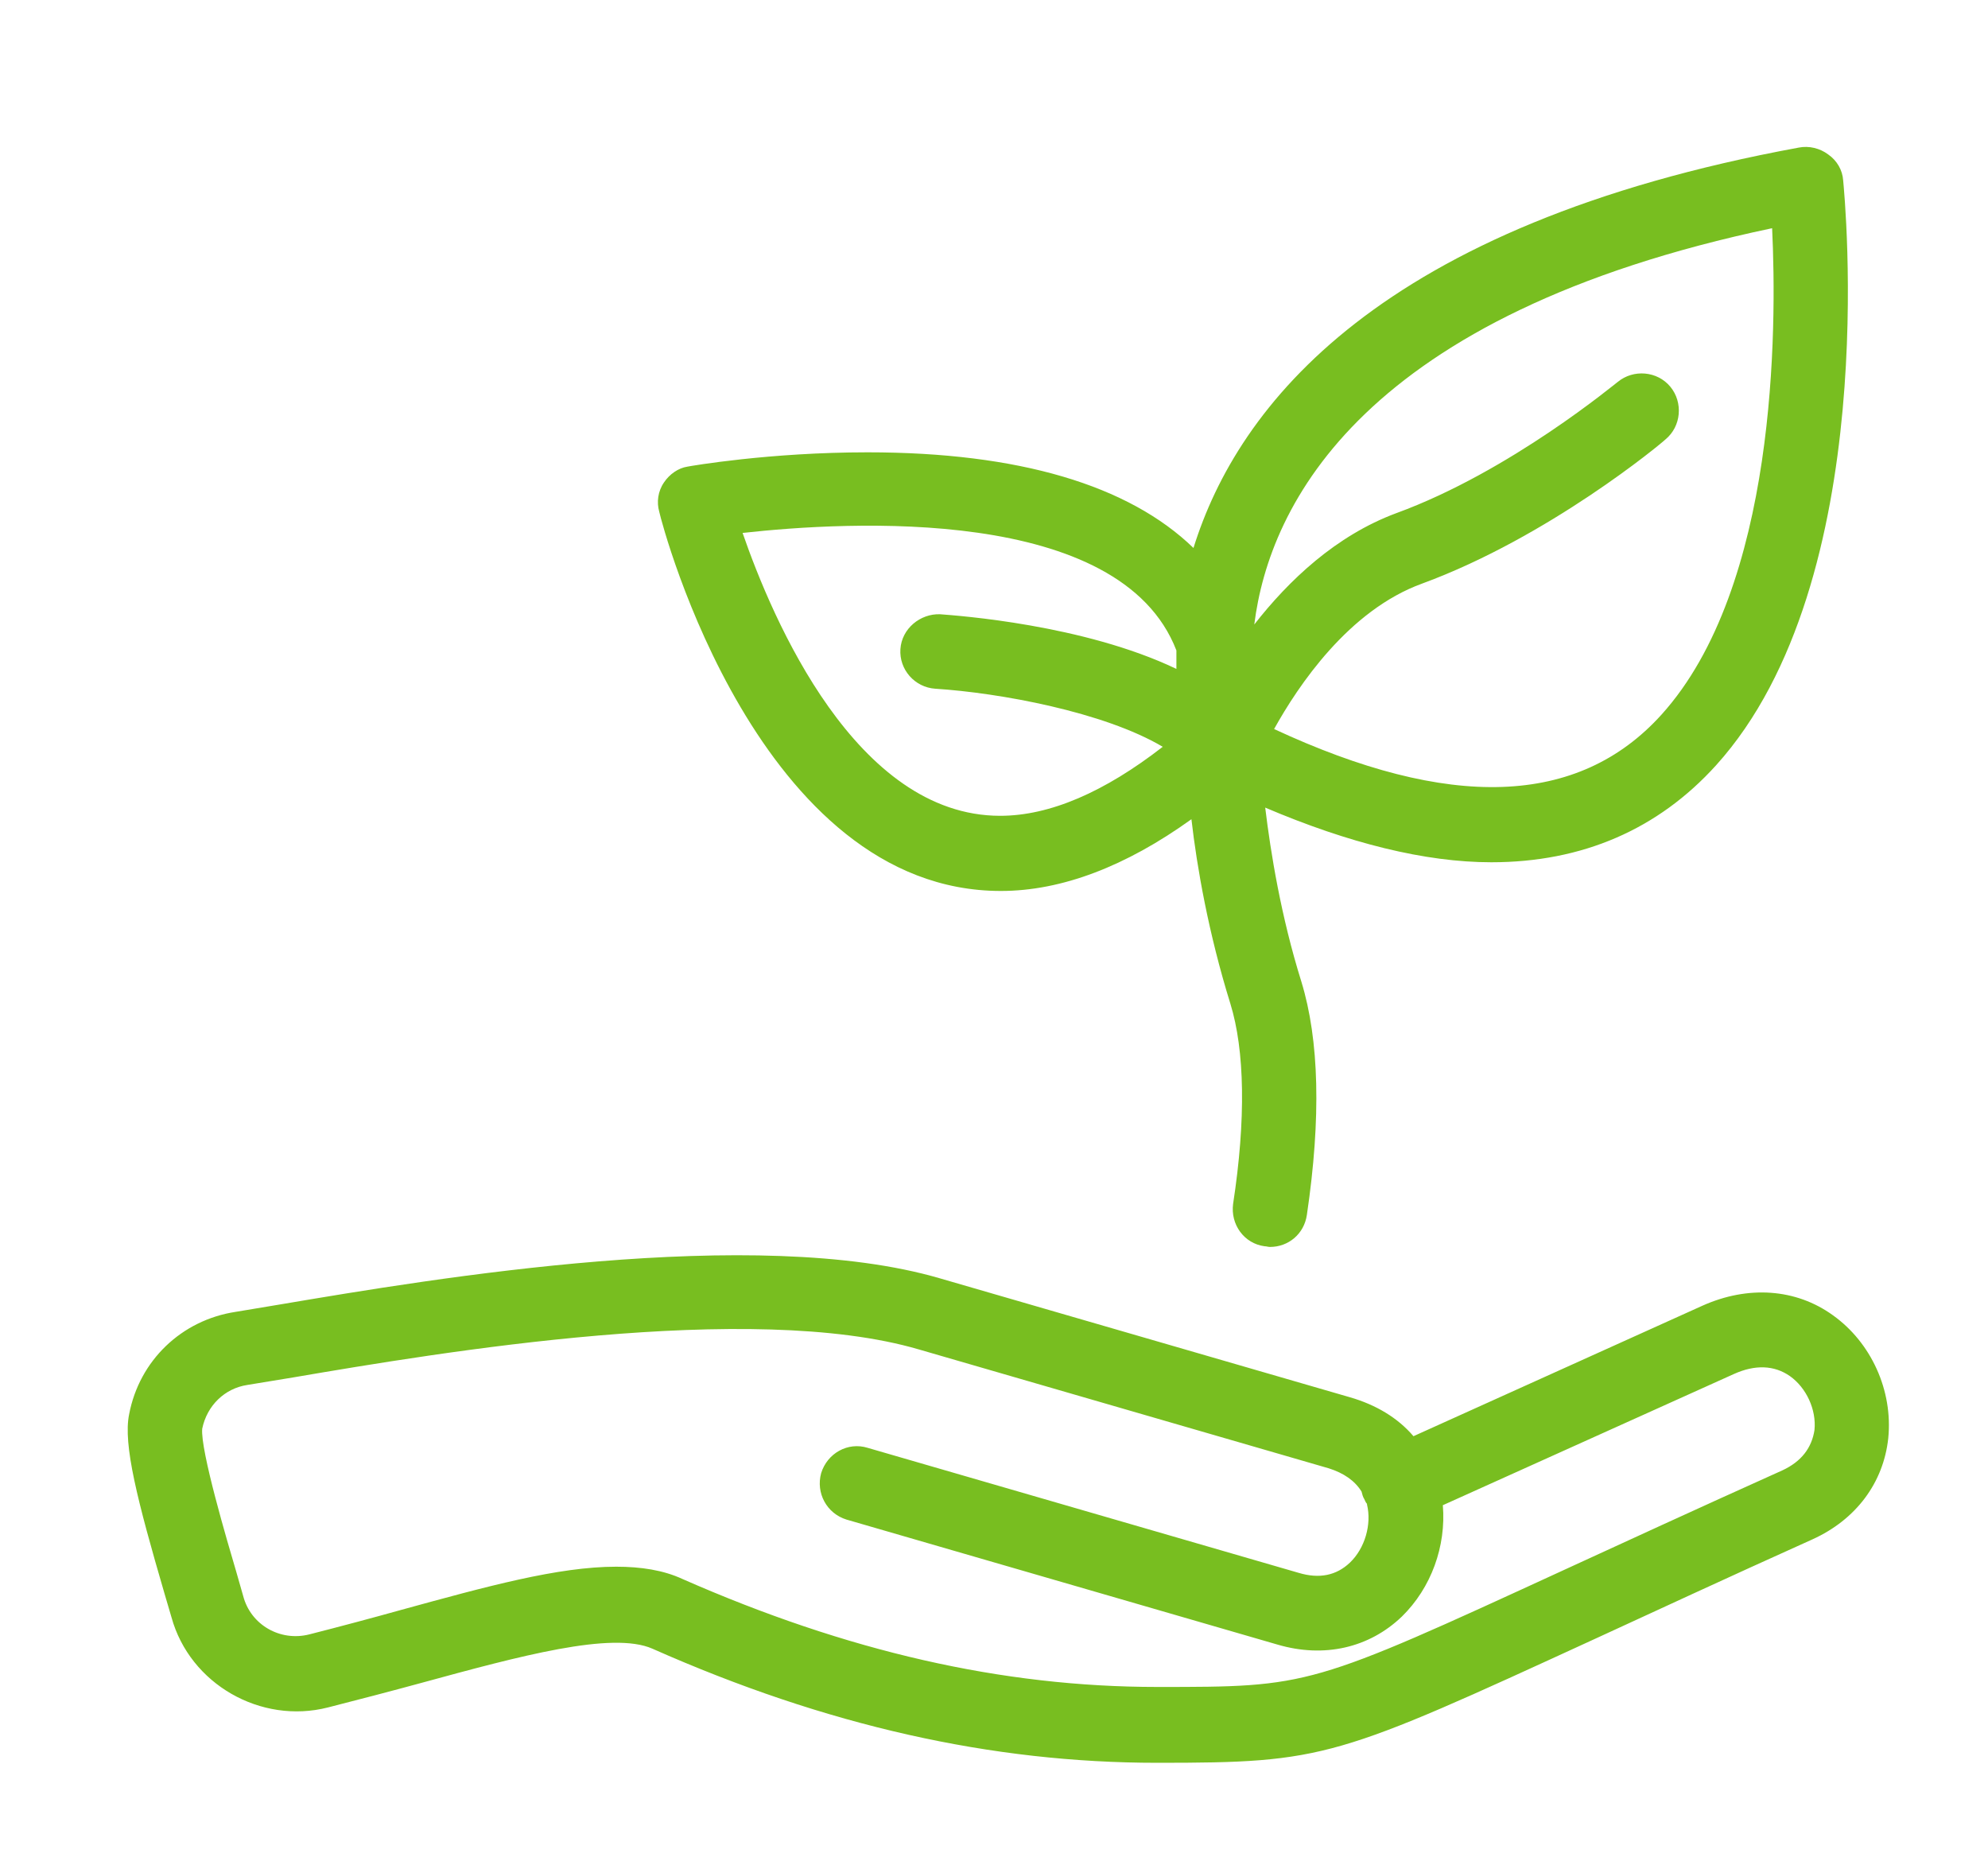
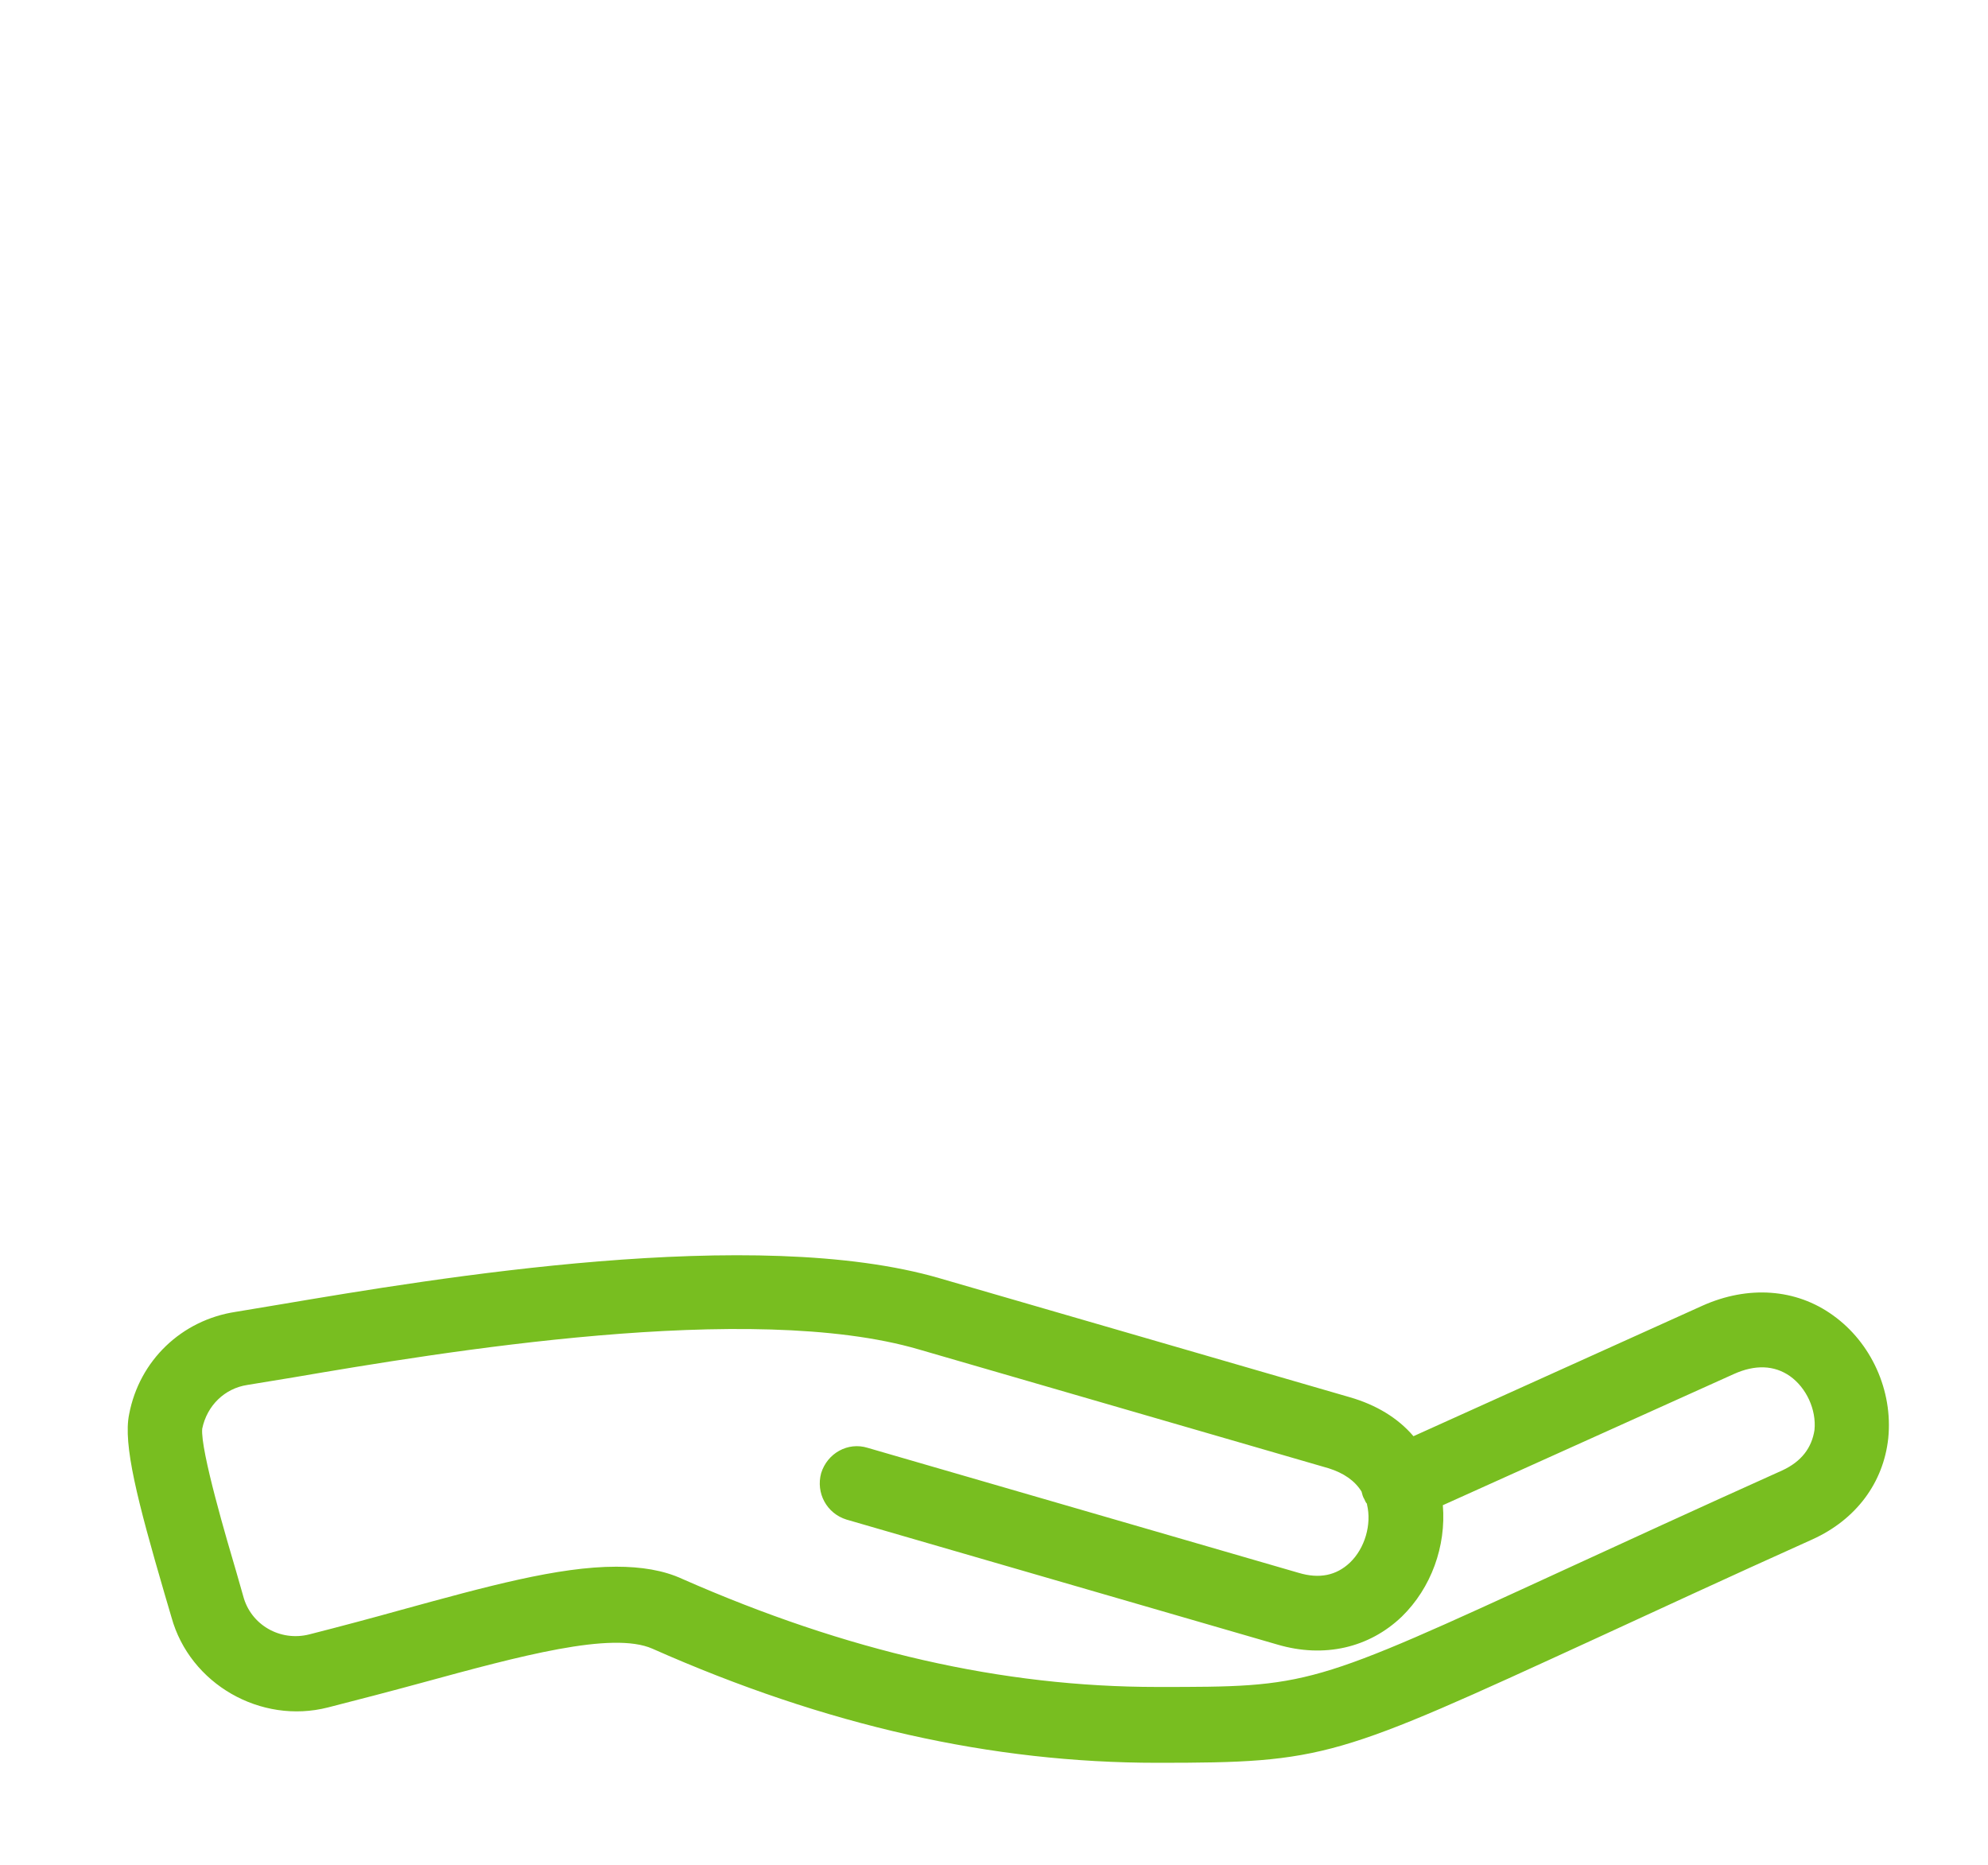
<svg xmlns="http://www.w3.org/2000/svg" version="1.1" id="Layer_1" x="0px" y="0px" viewBox="0 0 29.1 27.3" style="enable-background:new 0 0 29.1 27.3;" xml:space="preserve">
  <style type="text/css">
	.st0{fill:#78BE20;}
</style>
  <g>
    <path class="st0" d="M26.83,19.25c-0.54-0.39-1.24-0.44-1.91-0.14l-4.23,1.91c-0.23-0.27-0.55-0.46-0.93-0.57l-6-1.74   c-2.7-0.79-7.4,0-9.65,0.38l-0.66,0.11c-0.79,0.12-1.41,0.71-1.56,1.5c-0.09,0.44,0.12,1.26,0.52,2.63l0.1,0.34   c0.27,0.98,1.31,1.57,2.29,1.32c0.47-0.12,0.93-0.24,1.37-0.36c1.43-0.39,2.79-0.76,3.38-0.5c2.55,1.13,4.97,1.67,7.39,1.67   c2.46,0,2.61-0.07,6.42-1.82c0.85-0.39,1.88-0.87,3.17-1.45c0.64-0.29,1.04-0.83,1.11-1.48C27.71,20.35,27.39,19.65,26.83,19.25z    M26.09,21.52c-1.29,0.58-2.33,1.06-3.18,1.45c-3.74,1.72-3.74,1.72-5.97,1.72c-2.27,0-4.54-0.52-6.95-1.58   c-0.28-0.13-0.61-0.18-0.97-0.18c-0.85,0-1.9,0.29-3.14,0.63c-0.43,0.12-0.88,0.24-1.35,0.36c-0.43,0.11-0.86-0.14-0.97-0.56   l-0.1-0.35c-0.13-0.44-0.53-1.79-0.5-2.1c0.07-0.34,0.33-0.59,0.66-0.64l0.67-0.11c2.17-0.37,6.7-1.13,9.16-0.41l6,1.74   c0.22,0.07,0.38,0.18,0.48,0.34c0.01,0.04,0.02,0.08,0.04,0.11c0.01,0.02,0.02,0.05,0.04,0.07c0,0,0,0,0,0.01   c0.07,0.29-0.03,0.64-0.25,0.85c-0.2,0.19-0.45,0.24-0.75,0.15l-6.31-1.83c-0.29-0.09-0.59,0.08-0.68,0.37   c-0.08,0.29,0.08,0.59,0.37,0.68l6.31,1.83c0.68,0.2,1.34,0.05,1.82-0.41c0.43-0.42,0.65-1.03,0.6-1.63l4.26-1.92   c0.31-0.14,0.59-0.13,0.82,0.03c0.24,0.17,0.39,0.49,0.36,0.79C26.52,21.19,26.37,21.39,26.09,21.52z" />
-     <path class="st0" d="M14.65,13.04C14.65,13.04,14.65,13.04,14.65,13.04c0.89,0,1.83-0.36,2.79-1.05c0.08,0.7,0.25,1.67,0.57,2.7   c0.21,0.68,0.23,1.69,0.04,2.93c-0.04,0.3,0.16,0.58,0.46,0.62c0.03,0,0.05,0.01,0.08,0.01c0.27,0,0.5-0.19,0.54-0.47   c0.21-1.42,0.18-2.56-0.08-3.41c-0.3-0.96-0.45-1.89-0.53-2.55c1.22,0.52,2.34,0.8,3.31,0.8c1.33,0,2.44-0.48,3.29-1.42   c2.44-2.7,1.88-8.33,1.86-8.56c-0.01-0.15-0.09-0.29-0.22-0.38c-0.12-0.09-0.28-0.13-0.43-0.1c-6.14,1.13-8.21,3.77-8.86,5.86   c-0.95-0.92-2.56-1.4-4.77-1.4c-1.44,0-2.59,0.2-2.64,0.21C9.93,6.85,9.8,6.94,9.72,7.06C9.63,7.19,9.61,7.35,9.65,7.49   C9.7,7.72,11.11,13.04,14.65,13.04z M25.94,3.34c0.07,1.47,0.07,5.25-1.62,7.12c-1.22,1.35-3.11,1.4-5.67,0.21   c0.35-0.63,1.09-1.74,2.17-2.13c1.85-0.68,3.5-2.05,3.56-2.11c0.23-0.19,0.26-0.54,0.07-0.77c-0.19-0.23-0.54-0.26-0.77-0.07   c-0.02,0.01-1.57,1.31-3.24,1.92c-0.89,0.33-1.58,0.99-2.08,1.63C18.58,7.38,19.95,4.6,25.94,3.34z M17.22,9.52   c0,0.1,0,0.17,0,0.26c0,0,0,0,0,0.01c-1.36-0.65-3.2-0.78-3.46-0.8c-0.29-0.01-0.56,0.21-0.58,0.51c-0.02,0.3,0.21,0.56,0.51,0.58   c0.94,0.06,2.47,0.34,3.33,0.85c-0.85,0.66-1.65,1.01-2.38,1.01h0c-2.11,0-3.33-2.87-3.77-4.14C12.41,7.63,16.4,7.39,17.22,9.52z" />
  </g>
</svg>